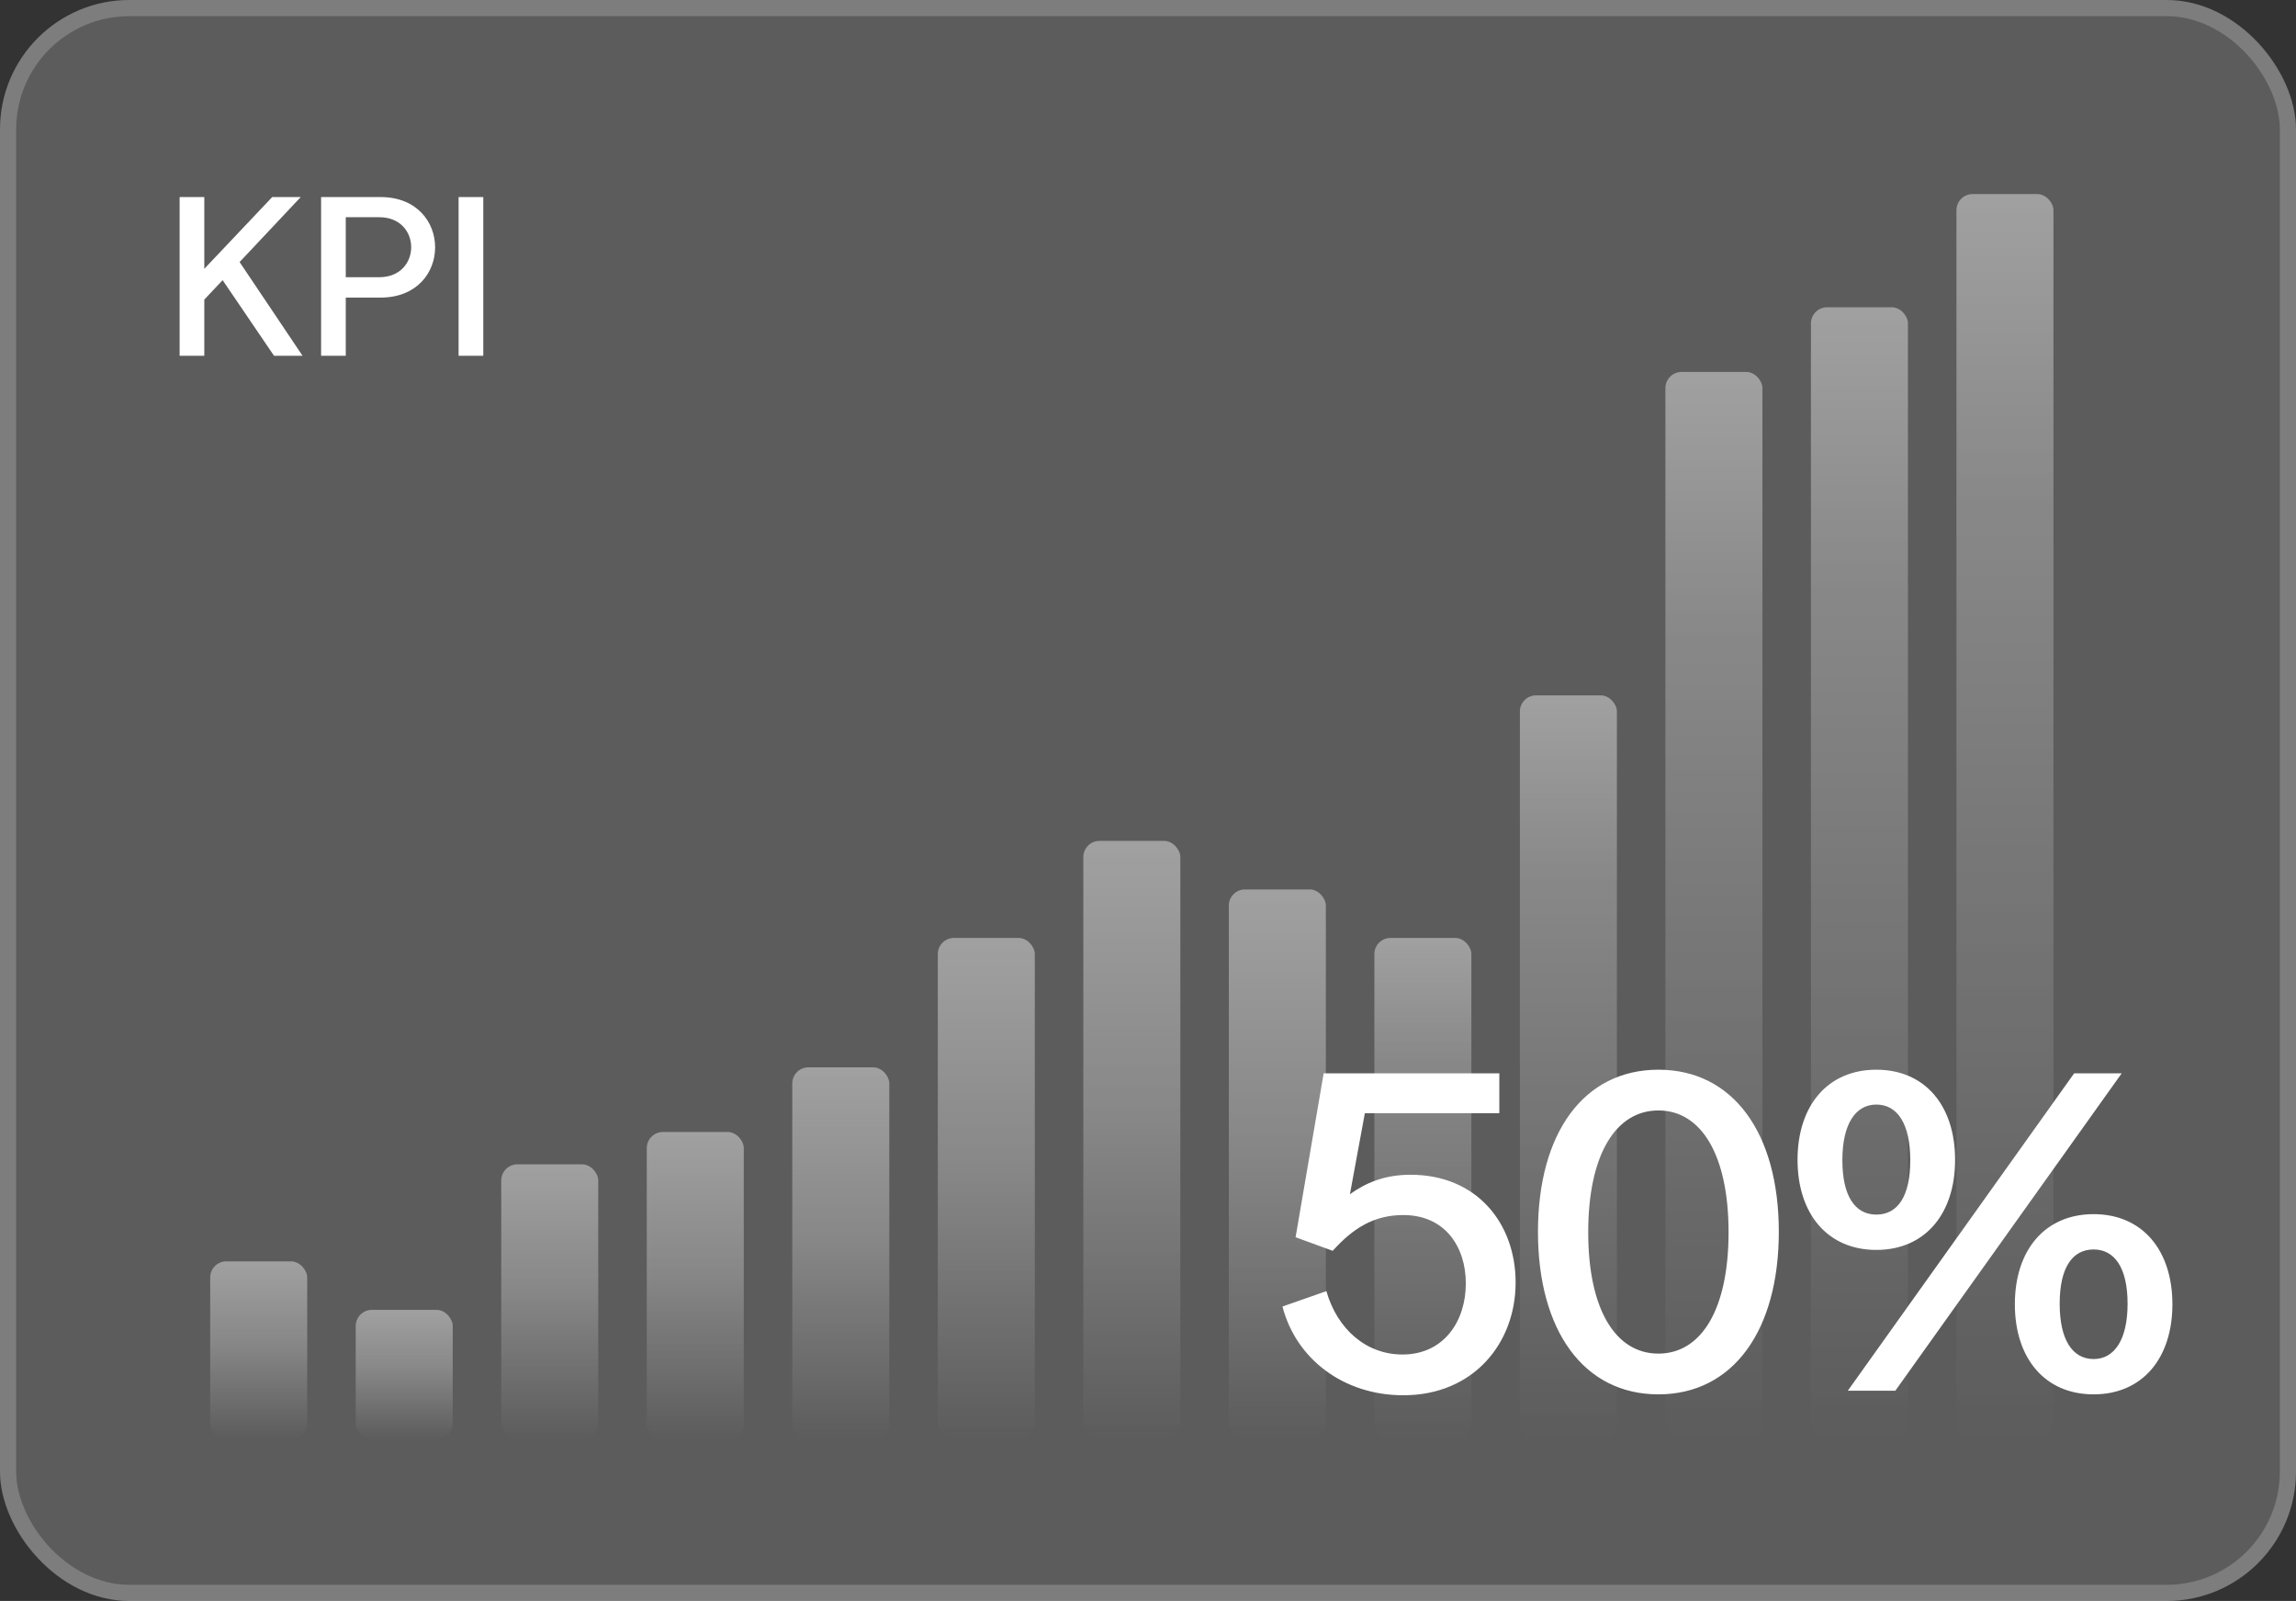
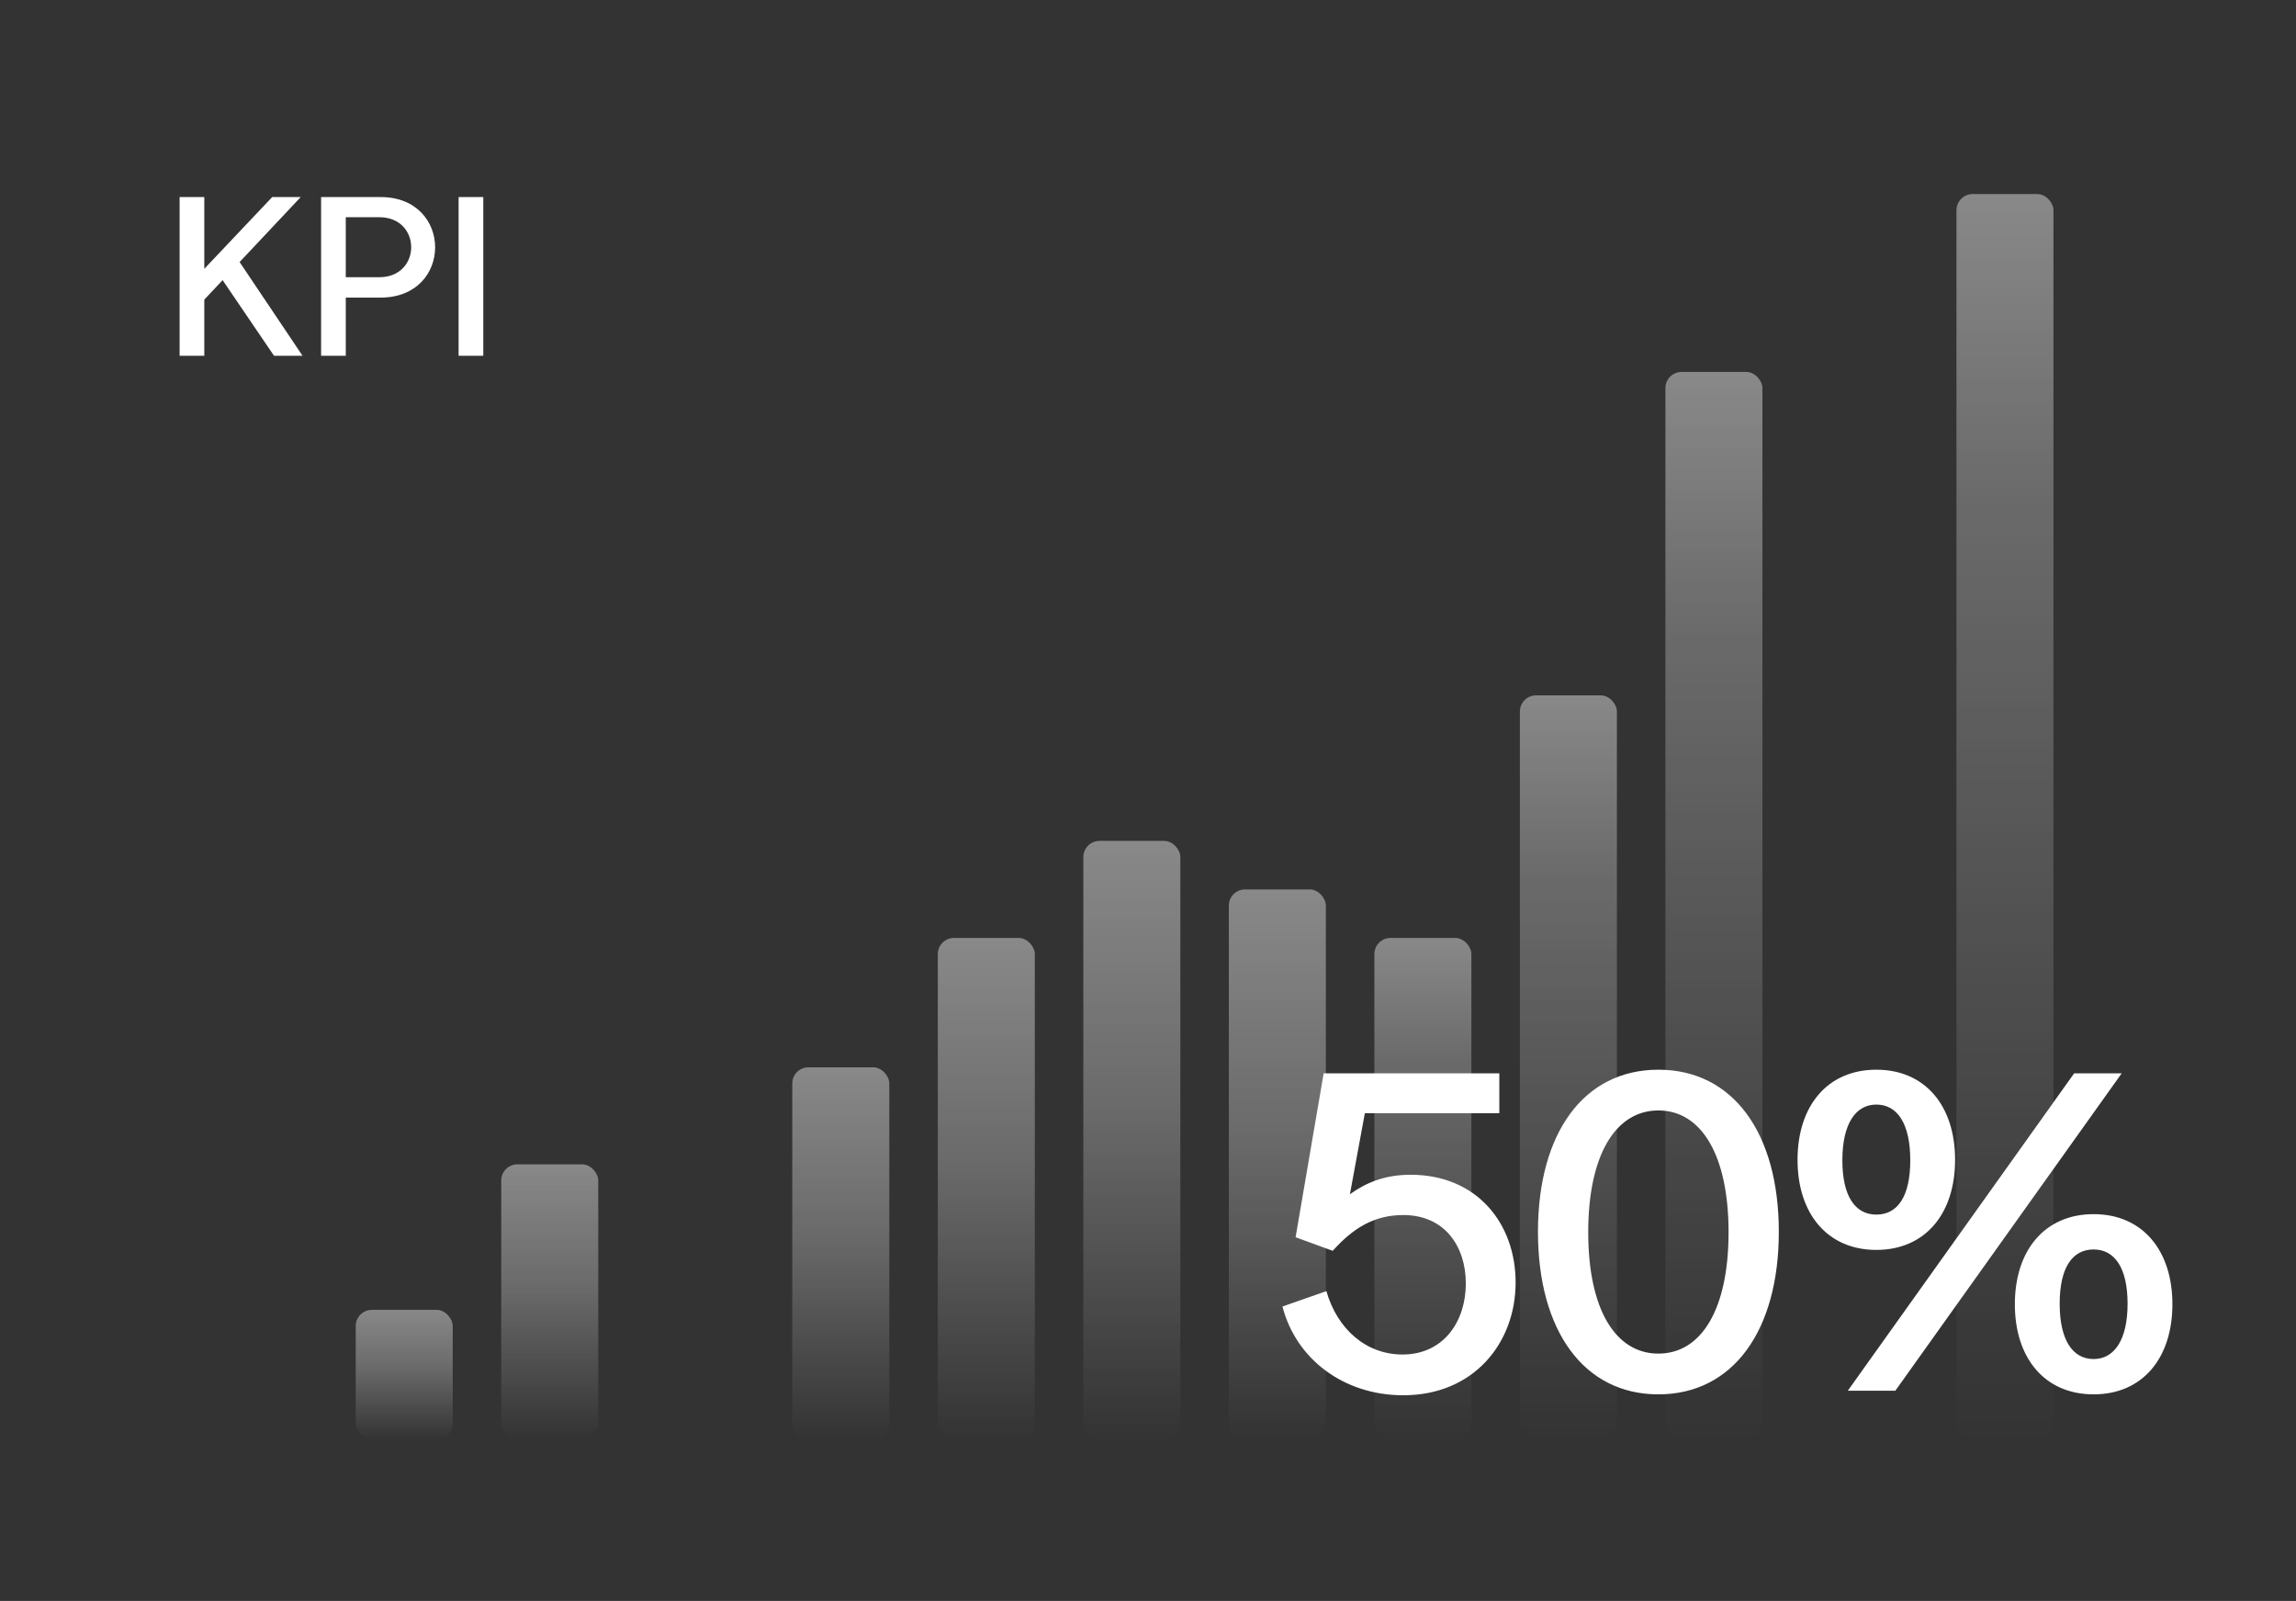
<svg xmlns="http://www.w3.org/2000/svg" width="142" height="99" viewBox="0 0 142 99" fill="none">
  <rect x="0" y="0" width="142" height="99" fill="#333333" stroke="none" />
  <g clip-path="url(#clip0_2240_6820)">
-     <rect width="142" height="99" rx="8" fill="white" fill-opacity="0.2" />
    <g opacity="0.6">
-       <rect opacity="0.7" x="13" y="78" width="6" height="11" rx="1" fill="url(#paint0_linear_2240_6820)" />
      <rect opacity="0.7" x="22" y="81" width="6" height="8" rx="1" fill="url(#paint1_linear_2240_6820)" />
      <rect opacity="0.7" x="31" y="72" width="6" height="17" rx="1" fill="url(#paint2_linear_2240_6820)" />
-       <rect opacity="0.7" x="40" y="70" width="6" height="19" rx="1" fill="url(#paint3_linear_2240_6820)" />
      <rect opacity="0.7" x="49" y="66" width="6" height="23" rx="1" fill="url(#paint4_linear_2240_6820)" />
      <rect opacity="0.7" x="58" y="58" width="6" height="31" rx="1" fill="url(#paint5_linear_2240_6820)" />
      <rect opacity="0.7" x="67" y="52" width="6" height="37" rx="1" fill="url(#paint6_linear_2240_6820)" />
      <rect opacity="0.7" x="76" y="55" width="6" height="34" rx="1" fill="url(#paint7_linear_2240_6820)" />
      <rect opacity="0.7" x="85" y="58" width="6" height="31" rx="1" fill="url(#paint8_linear_2240_6820)" />
      <rect opacity="0.7" x="94" y="43" width="6" height="46" rx="1" fill="url(#paint9_linear_2240_6820)" />
      <rect opacity="0.7" x="103" y="23" width="6" height="66" rx="1" fill="url(#paint10_linear_2240_6820)" />
-       <rect opacity="0.7" x="112" y="19" width="6" height="70" rx="1" fill="url(#paint11_linear_2240_6820)" />
      <rect opacity="0.7" x="121" y="12" width="6" height="77" rx="1" fill="url(#paint12_linear_2240_6820)" />
    </g>
    <path d="M11.109 22V12.186H12.635V16.624L16.835 12.186H18.599L14.819 16.204L18.711 22H16.947L13.769 17.324L12.635 18.528V22H11.109ZM21.385 18.402V22H19.859V12.186H23.541C28.035 12.186 28.035 18.402 23.541 18.402H21.385ZM21.385 17.142H23.457C26.089 17.142 26.089 13.432 23.457 13.432H21.385V17.142ZM28.363 22V12.186H29.889V22H28.363Z" fill="white" />
    <path d="M87.24 72.644C91.356 72.644 93.736 75.668 93.736 79.308C93.736 83.06 91.132 86.28 86.792 86.28C83.096 86.28 80.156 84.04 79.316 80.792L82.032 79.84C82.704 82.192 84.496 83.76 86.736 83.76C89.284 83.76 90.656 81.716 90.656 79.364C90.656 77.096 89.368 75.136 86.792 75.136C84.972 75.136 83.684 75.948 82.424 77.348L80.128 76.508L81.864 66.372H92.728V68.836H84.412L83.488 73.848C84.468 73.148 85.616 72.644 87.24 72.644ZM102.566 86.224C97.946 86.224 95.118 82.276 95.118 76.172C95.118 70.068 97.946 66.148 102.566 66.148C107.186 66.148 110.014 70.068 110.014 76.172C110.014 82.276 107.186 86.224 102.566 86.224ZM102.566 83.704C105.226 83.704 106.906 80.96 106.906 76.2C106.906 71.44 105.226 68.668 102.566 68.668C99.906 68.668 98.226 71.44 98.226 76.2C98.226 80.96 99.906 83.704 102.566 83.704ZM116.044 77.292C113.02 77.292 111.172 75.052 111.172 71.72C111.172 68.388 113.02 66.148 116.044 66.148C119.068 66.148 120.916 68.388 120.916 71.72C120.916 75.052 119.068 77.292 116.044 77.292ZM116.044 75.108C117.36 75.108 118.144 73.988 118.144 71.748C118.144 69.508 117.36 68.304 116.044 68.304C114.756 68.304 113.944 69.508 113.944 71.748C113.944 73.96 114.728 75.108 116.044 75.108ZM114.28 86L128.28 66.372H131.22L117.22 86H114.28ZM129.484 75.08C132.508 75.08 134.356 77.32 134.356 80.652C134.356 83.984 132.508 86.224 129.484 86.224C126.46 86.224 124.612 83.984 124.612 80.652C124.612 77.32 126.46 75.08 129.484 75.08ZM129.484 77.264C128.168 77.264 127.384 78.384 127.384 80.624C127.384 82.836 128.168 84.04 129.484 84.04C130.772 84.04 131.584 82.836 131.584 80.624C131.584 78.384 130.772 77.264 129.484 77.264Z" fill="white" />
  </g>
-   <rect x="0.5" y="0.5" width="141" height="98" rx="7.5" stroke="white" stroke-opacity="0.2" />
  <defs>
    <linearGradient id="paint0_linear_2240_6820" x1="16" y1="78" x2="16" y2="89" gradientUnits="userSpaceOnUse">
      <stop stop-color="white" />
      <stop offset="0.447" stop-color="white" stop-opacity="0.644" />
      <stop offset="1" stop-color="white" stop-opacity="0" />
    </linearGradient>
    <linearGradient id="paint1_linear_2240_6820" x1="25" y1="81" x2="25" y2="89" gradientUnits="userSpaceOnUse">
      <stop stop-color="white" />
      <stop offset="0.447" stop-color="white" stop-opacity="0.644" />
      <stop offset="1" stop-color="white" stop-opacity="0" />
    </linearGradient>
    <linearGradient id="paint2_linear_2240_6820" x1="34" y1="72" x2="34" y2="89" gradientUnits="userSpaceOnUse">
      <stop stop-color="white" />
      <stop offset="0.447" stop-color="white" stop-opacity="0.644" />
      <stop offset="1" stop-color="white" stop-opacity="0" />
    </linearGradient>
    <linearGradient id="paint3_linear_2240_6820" x1="43" y1="70" x2="43" y2="89" gradientUnits="userSpaceOnUse">
      <stop stop-color="white" />
      <stop offset="0.447" stop-color="white" stop-opacity="0.644" />
      <stop offset="1" stop-color="white" stop-opacity="0" />
    </linearGradient>
    <linearGradient id="paint4_linear_2240_6820" x1="52" y1="66" x2="52" y2="89" gradientUnits="userSpaceOnUse">
      <stop stop-color="white" />
      <stop offset="0.447" stop-color="white" stop-opacity="0.644" />
      <stop offset="1" stop-color="white" stop-opacity="0" />
    </linearGradient>
    <linearGradient id="paint5_linear_2240_6820" x1="61" y1="58" x2="61" y2="89" gradientUnits="userSpaceOnUse">
      <stop stop-color="white" />
      <stop offset="0.447" stop-color="white" stop-opacity="0.644" />
      <stop offset="1" stop-color="white" stop-opacity="0" />
    </linearGradient>
    <linearGradient id="paint6_linear_2240_6820" x1="70" y1="52" x2="70" y2="89" gradientUnits="userSpaceOnUse">
      <stop stop-color="white" />
      <stop offset="0.447" stop-color="white" stop-opacity="0.644" />
      <stop offset="1" stop-color="white" stop-opacity="0" />
    </linearGradient>
    <linearGradient id="paint7_linear_2240_6820" x1="79" y1="55" x2="79" y2="89" gradientUnits="userSpaceOnUse">
      <stop stop-color="white" />
      <stop offset="0.447" stop-color="white" stop-opacity="0.644" />
      <stop offset="1" stop-color="white" stop-opacity="0" />
    </linearGradient>
    <linearGradient id="paint8_linear_2240_6820" x1="88" y1="58" x2="88" y2="89" gradientUnits="userSpaceOnUse">
      <stop stop-color="white" />
      <stop offset="0.245" stop-color="white" stop-opacity="0.644" />
      <stop offset="1" stop-color="white" stop-opacity="0" />
    </linearGradient>
    <linearGradient id="paint9_linear_2240_6820" x1="97" y1="43" x2="97" y2="89" gradientUnits="userSpaceOnUse">
      <stop stop-color="white" />
      <stop offset="0.245" stop-color="white" stop-opacity="0.644" />
      <stop offset="1" stop-color="white" stop-opacity="0" />
    </linearGradient>
    <linearGradient id="paint10_linear_2240_6820" x1="106" y1="23" x2="106" y2="89" gradientUnits="userSpaceOnUse">
      <stop stop-color="white" />
      <stop offset="0.245" stop-color="white" stop-opacity="0.644" />
      <stop offset="1" stop-color="white" stop-opacity="0" />
    </linearGradient>
    <linearGradient id="paint11_linear_2240_6820" x1="115" y1="19" x2="115" y2="89" gradientUnits="userSpaceOnUse">
      <stop stop-color="white" />
      <stop offset="0.245" stop-color="white" stop-opacity="0.644" />
      <stop offset="1" stop-color="white" stop-opacity="0" />
    </linearGradient>
    <linearGradient id="paint12_linear_2240_6820" x1="124" y1="12" x2="124" y2="89" gradientUnits="userSpaceOnUse">
      <stop stop-color="white" />
      <stop offset="0.245" stop-color="white" stop-opacity="0.644" />
      <stop offset="1" stop-color="white" stop-opacity="0" />
    </linearGradient>
    <clipPath id="clip0_2240_6820">
      <rect width="142" height="99" rx="8" fill="white" />
    </clipPath>
  </defs>
</svg>